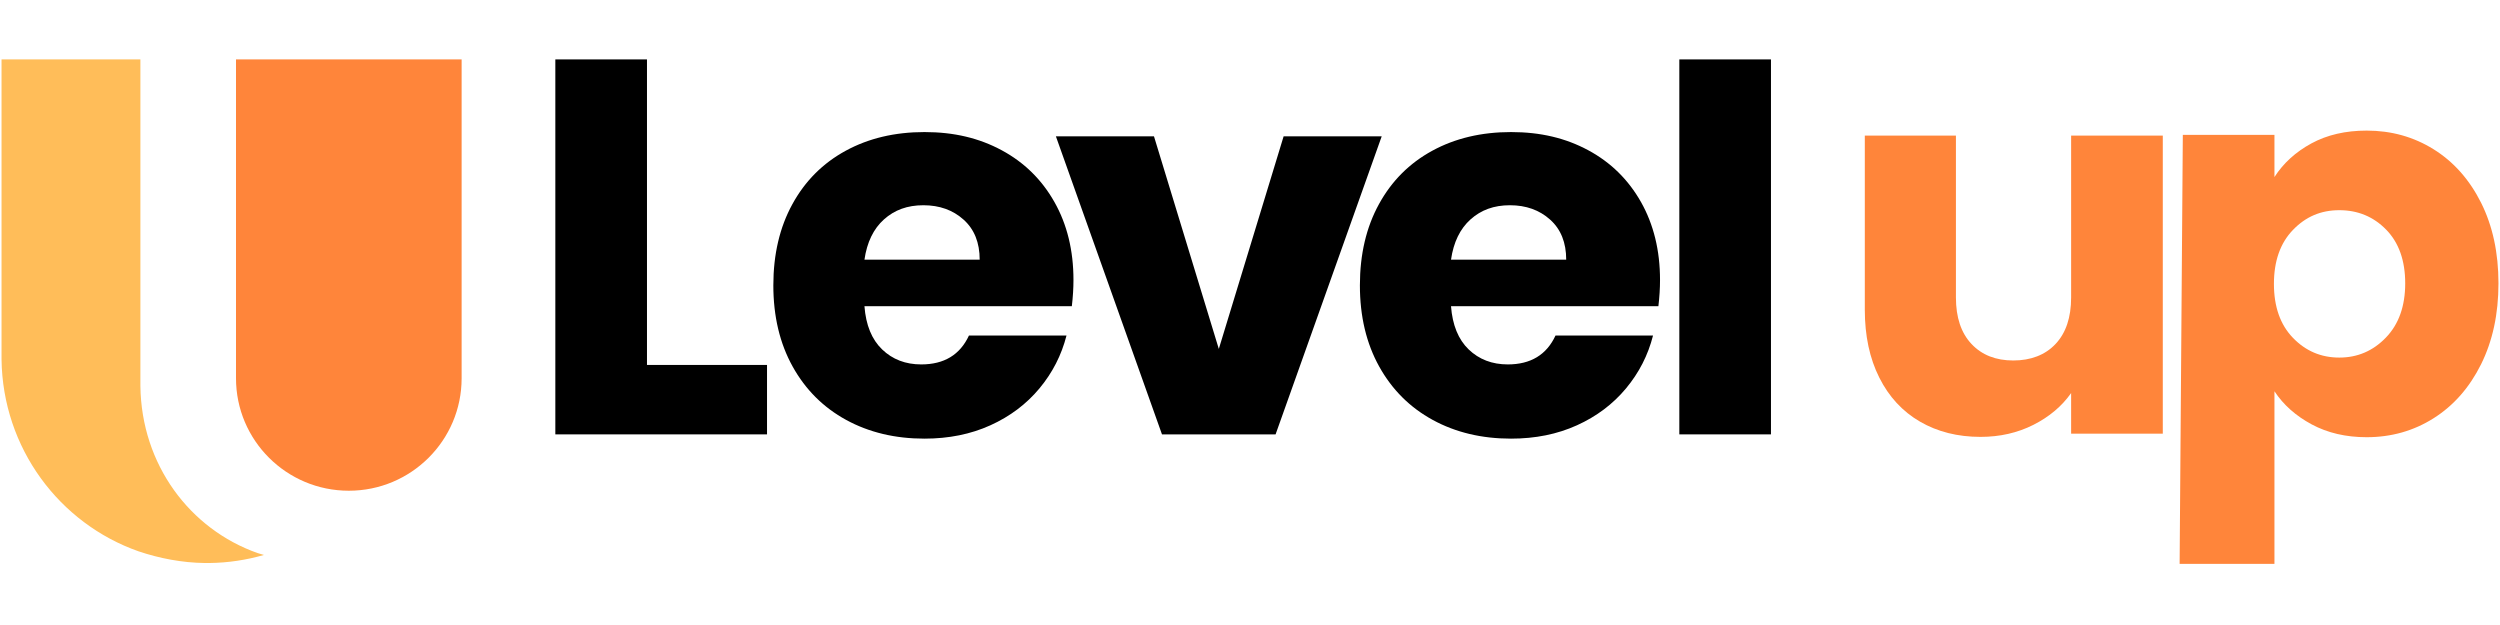
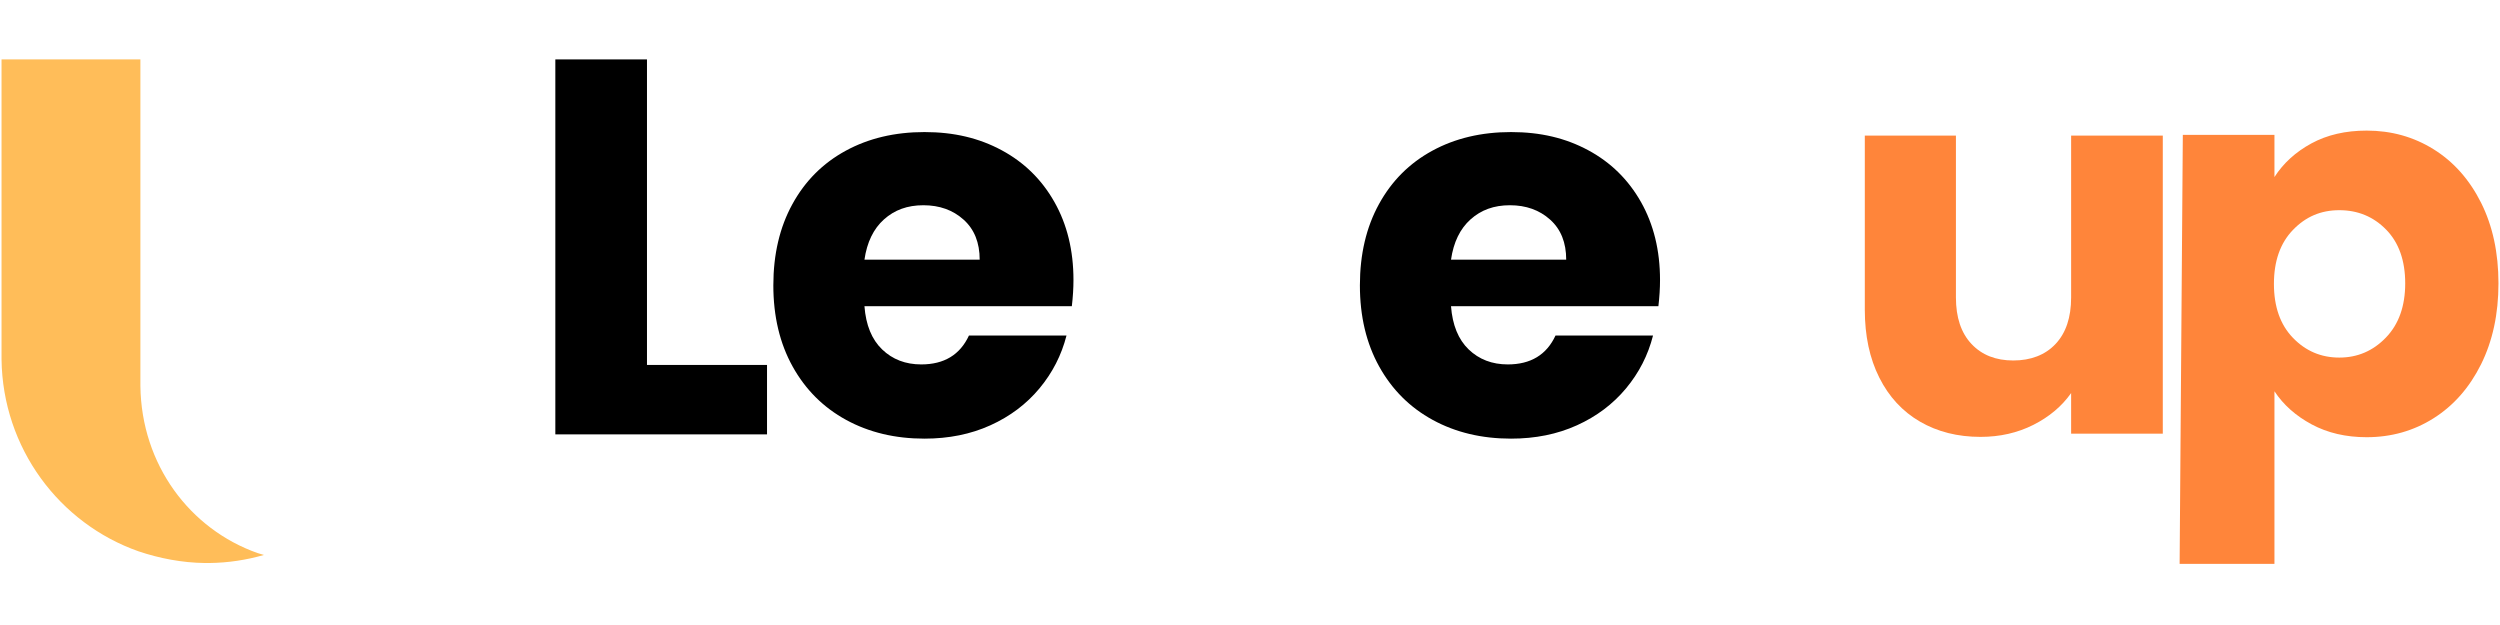
<svg xmlns="http://www.w3.org/2000/svg" width="400" zoomAndPan="magnify" viewBox="0 0 300 75" height="100" preserveAspectRatio="xMidYMid meet" version="1.2">
  <g id="c214e1191d">
    <path style=" stroke:none;fill-rule:nonzero;fill:#ffbd59;fill-opacity:1;" d="M 31.672 66.594 C 31.418 66.516 31.156 66.449 30.906 66.367 C 22.789 63.5 16.961 55.762 16.848 46.316 L 16.848 7.129 L 0.184 7.129 L 0.184 43.121 C 0.316 53.77 7.125 62.816 16.617 66.156 C 19.07 66.988 21.855 67.535 24.598 67.562 L 25.102 67.562 C 27.387 67.539 29.59 67.195 31.672 66.594 Z M 31.672 66.594 " />
-     <path style=" stroke:none;fill-rule:nonzero;fill:#ff853a;fill-opacity:1;" d="M 28.32 7.129 L 28.32 45.391 C 28.32 52.844 34.383 58.887 41.859 58.887 C 49.336 58.887 55.395 52.844 55.395 45.391 L 55.395 7.129 Z M 28.32 7.129 " />
    <path style=" stroke:none;fill-rule:nonzero;fill:#000000;fill-opacity:1;" d="M 77.637 43.793 L 92.043 43.793 L 92.043 52.125 L 66.641 52.125 L 66.641 7.129 L 77.637 7.129 Z M 77.637 43.793 " />
    <path style=" stroke:none;fill-rule:nonzero;fill:#000000;fill-opacity:1;" d="M 128.621 36.742 L 103.734 36.742 C 103.906 39.008 104.613 40.738 105.859 41.934 C 107.102 43.129 108.664 43.73 110.551 43.73 C 113.297 43.73 115.203 42.574 116.273 40.266 L 127.98 40.266 C 127.379 42.617 126.297 44.73 124.73 46.613 C 123.164 48.492 121.203 49.969 118.848 51.035 C 116.488 52.105 113.852 52.637 110.938 52.637 C 107.422 52.637 104.293 51.891 101.547 50.395 C 98.805 48.898 96.66 46.762 95.117 43.984 C 93.574 41.207 92.801 37.961 92.801 34.242 C 92.801 30.523 93.562 27.277 95.086 24.5 C 96.605 21.723 98.738 19.586 101.484 18.09 C 104.227 16.594 107.379 15.848 110.938 15.848 C 114.496 15.848 117.496 16.574 120.199 18.027 C 122.898 19.48 125.012 21.551 126.531 24.242 C 128.055 26.934 128.816 30.055 128.816 33.602 C 128.816 34.586 128.75 35.633 128.621 36.742 Z M 117.562 31.164 C 117.562 29.113 116.918 27.512 115.633 26.359 C 114.348 25.203 112.738 24.629 110.809 24.629 C 108.879 24.629 107.348 25.195 106.082 26.324 C 104.816 27.457 104.035 29.074 103.734 31.164 Z M 117.562 31.164 " />
-     <path style=" stroke:none;fill-rule:nonzero;fill:#000000;fill-opacity:1;" d="M 146.258 41.871 L 154.035 16.359 L 165.805 16.359 L 153.07 52.125 L 139.438 52.125 L 126.707 16.359 L 138.477 16.359 Z M 146.258 41.871 " />
    <path style=" stroke:none;fill-rule:nonzero;fill:#000000;fill-opacity:1;" d="M 199.008 36.742 L 174.121 36.742 C 174.293 39.008 175 40.738 176.242 41.934 C 177.488 43.129 179.051 43.73 180.938 43.73 C 183.68 43.73 185.59 42.574 186.66 40.266 L 198.363 40.266 C 197.766 42.617 196.684 44.73 195.117 46.613 C 193.551 48.492 191.59 49.969 189.234 51.035 C 186.875 52.105 184.238 52.637 181.324 52.637 C 177.805 52.637 174.676 51.891 171.934 50.395 C 169.191 48.898 167.047 46.762 165.504 43.984 C 163.961 41.207 163.188 37.961 163.188 34.242 C 163.188 30.523 163.949 27.277 165.473 24.5 C 166.992 21.723 169.125 19.586 171.871 18.09 C 174.613 16.594 177.766 15.848 181.324 15.848 C 184.883 15.848 187.883 16.574 190.586 18.027 C 193.285 19.48 195.395 21.551 196.918 24.242 C 198.438 26.934 199.203 30.055 199.203 33.602 C 199.203 34.586 199.137 35.633 199.008 36.742 Z M 187.945 31.164 C 187.945 29.113 187.305 27.512 186.02 26.359 C 184.73 25.203 183.125 24.629 181.195 24.629 C 179.266 24.629 177.734 25.195 176.469 26.324 C 175.203 27.457 174.422 29.074 174.121 31.164 Z M 187.945 31.164 " />
-     <path style=" stroke:none;fill-rule:nonzero;fill:#000000;fill-opacity:1;" d="M 201.52 7.129 L 212.516 7.129 L 212.516 52.125 L 201.52 52.125 Z M 201.52 7.129 " />
    <path style=" stroke:none;fill-rule:nonzero;fill:#ff853a;fill-opacity:1;" d="M 259.535 16.273 L 259.535 52.039 L 248.535 52.039 L 248.535 47.168 C 247.422 48.75 245.91 50.02 244.004 50.984 C 242.094 51.945 239.984 52.426 237.668 52.426 C 234.926 52.426 232.5 51.816 230.402 50.598 C 228.301 49.379 226.672 47.617 225.516 45.312 C 224.355 43.004 223.777 40.289 223.777 37.168 L 223.777 16.273 L 234.711 16.273 L 234.711 35.695 C 234.711 38.09 235.332 39.949 236.574 41.27 C 237.816 42.598 239.492 43.258 241.59 43.258 C 243.691 43.258 245.43 42.598 246.672 41.27 C 247.914 39.949 248.535 38.09 248.535 35.695 L 248.535 16.273 Z M 259.535 16.273 " />
    <path style=" stroke:none;fill-rule:nonzero;fill:#ff853a;fill-opacity:1;" d="M 277.371 17.207 C 279.258 16.184 281.465 15.672 283.996 15.672 C 286.953 15.672 289.633 16.418 292.035 17.914 C 294.434 19.41 296.332 21.547 297.727 24.324 C 299.117 27.102 299.816 30.328 299.816 34.004 C 299.816 37.68 299.117 40.914 297.727 43.715 C 296.332 46.516 294.434 48.672 292.035 50.188 C 289.633 51.707 286.953 52.465 283.996 52.465 C 281.508 52.465 279.309 51.949 277.402 50.926 C 275.496 49.902 274.004 48.574 272.934 46.953 L 272.934 67.668 L 261.555 67.668 C 261.555 67.668 261.938 16.184 261.938 16.184 L 272.934 16.184 L 272.934 21.246 C 274.004 19.578 275.484 18.234 277.371 17.207 Z M 286.344 27.562 C 284.82 26 282.945 25.223 280.715 25.223 C 278.488 25.223 276.676 26.012 275.152 27.594 C 273.629 29.172 272.871 31.332 272.871 34.066 C 272.871 36.801 273.629 38.961 275.152 40.539 C 276.676 42.121 278.531 42.91 280.715 42.91 C 282.902 42.91 284.766 42.109 286.309 40.508 C 287.855 38.906 288.625 36.738 288.625 34 C 288.625 31.266 287.863 29.121 286.344 27.559 Z M 286.344 27.562 " />
  </g>
</svg>